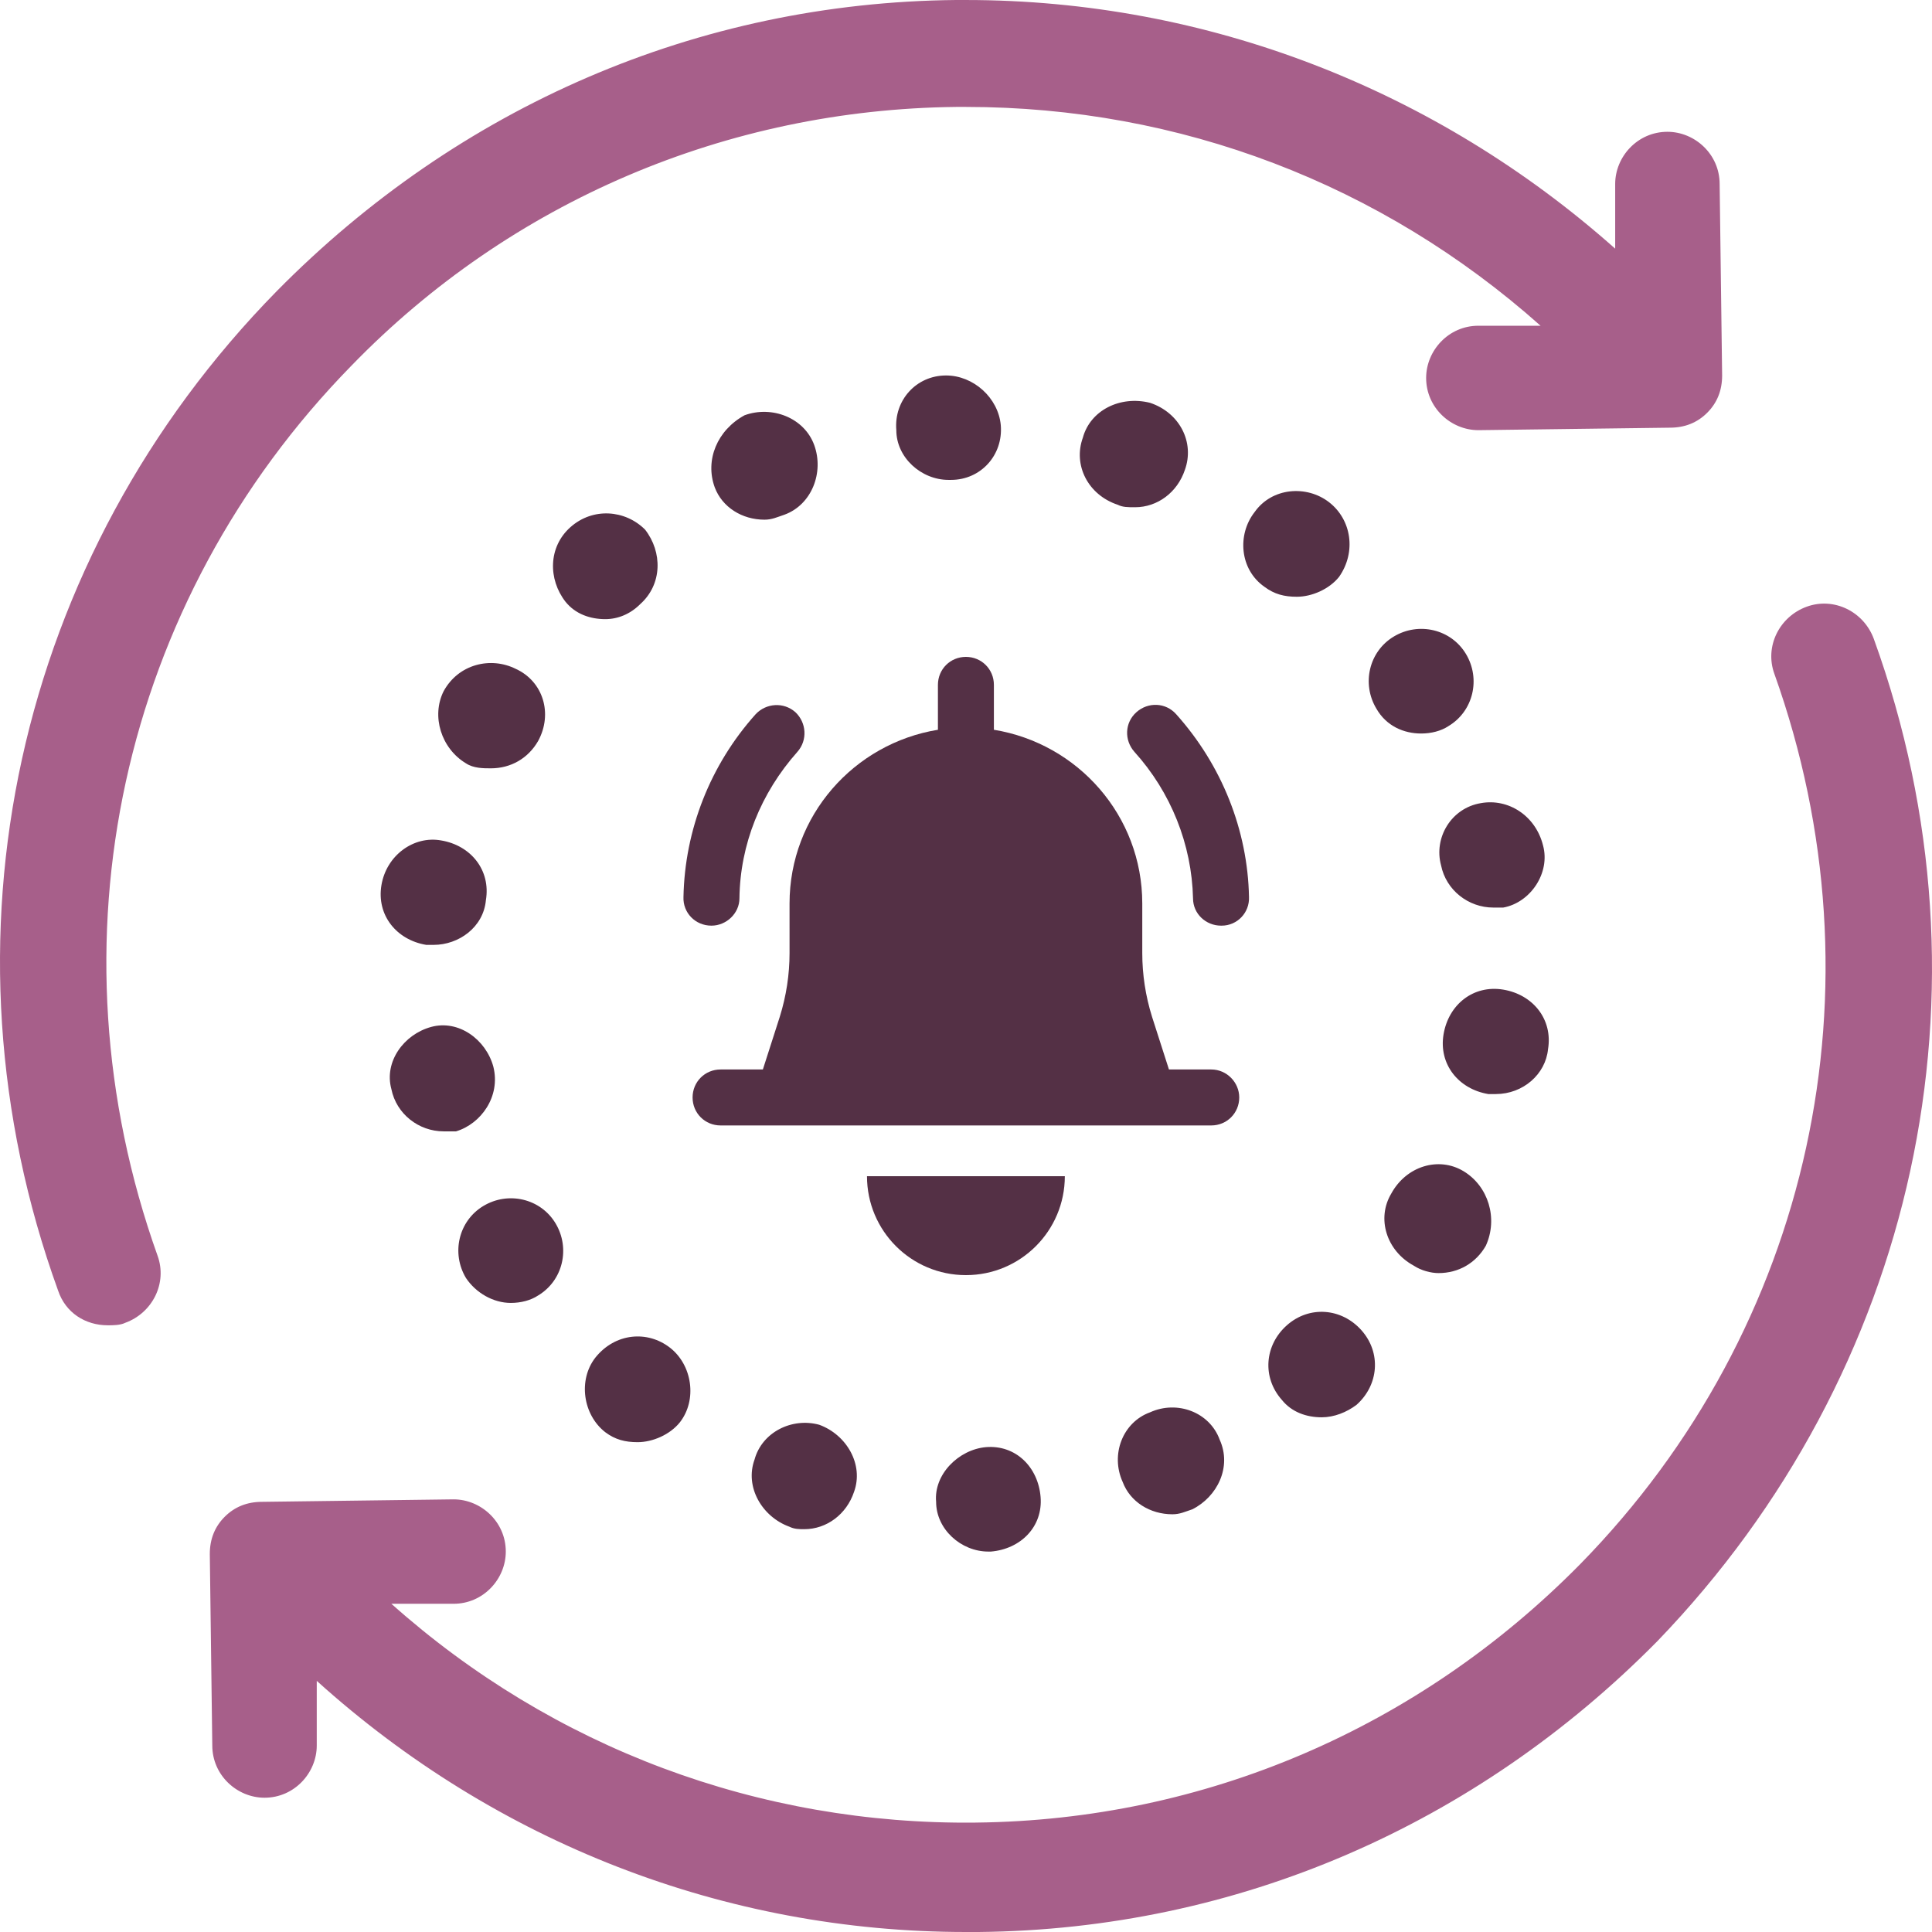
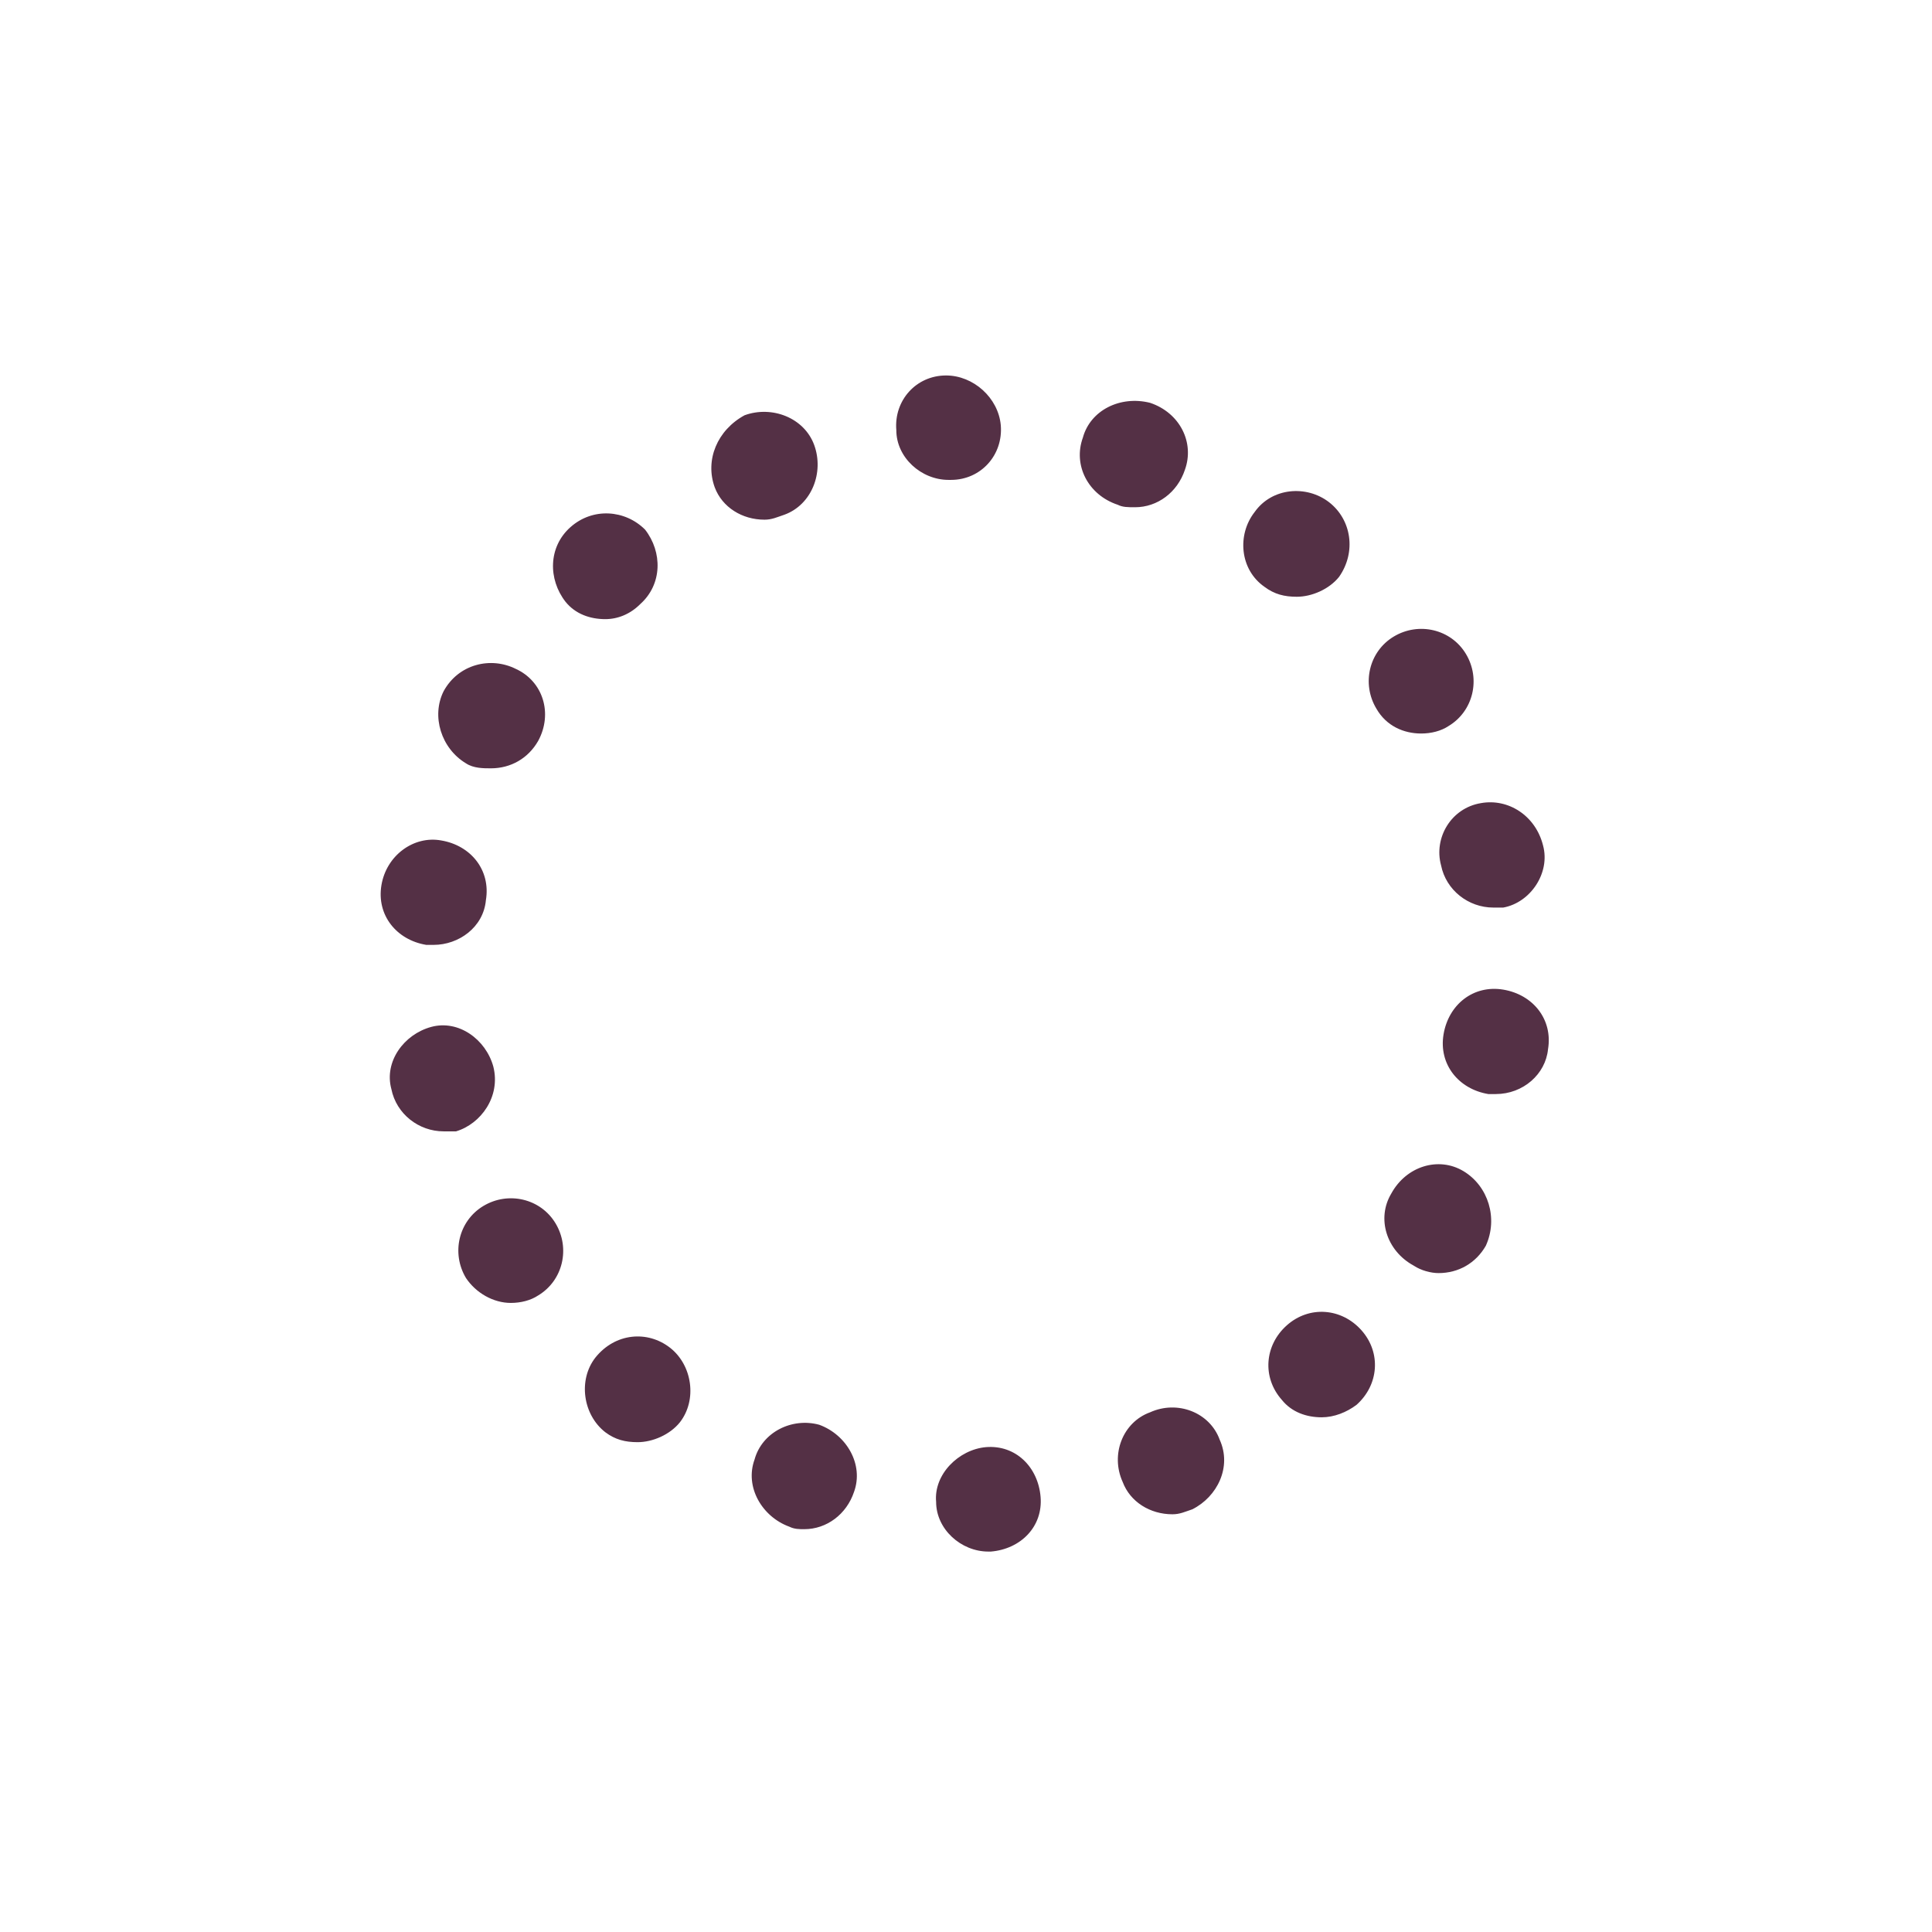
<svg xmlns="http://www.w3.org/2000/svg" width="400" height="400" viewBox="0 0 400 400" fill="none">
-   <path d="M243.501 147.857C241.345 145.432 237.707 145.297 235.282 147.453C232.857 149.608 232.722 153.247 234.878 155.671C242.423 164.025 246.735 174.804 247.004 185.987C247.004 189.221 249.699 191.646 252.798 191.646H252.933C256.167 191.646 258.727 188.951 258.592 185.718C258.322 171.84 252.933 158.366 243.501 147.856L243.501 147.857Z" fill="#543045" />
-   <path d="M147.299 191.647C150.398 191.647 153.093 189.086 153.093 185.988C153.227 174.804 157.539 164.16 165.084 155.672C167.24 153.246 166.971 149.609 164.68 147.453C162.254 145.297 158.617 145.567 156.461 147.857C147.029 158.367 141.775 171.841 141.505 185.719C141.37 188.952 143.93 191.647 147.299 191.647C147.164 191.647 147.164 191.647 147.299 191.647L147.299 191.647Z" fill="#543045" />
-   <path d="M250.777 221.424H242.019L238.516 210.51C237.169 206.199 236.495 201.752 236.495 197.306V187.066C236.495 168.876 223.156 153.92 205.775 151.091L205.775 141.794C205.775 138.56 203.215 136 199.981 136C196.747 136 194.187 138.56 194.187 141.794V151.091C176.806 153.92 163.467 168.876 163.467 187.066L163.468 197.306C163.468 201.752 162.794 206.198 161.447 210.51L157.943 221.424H149.186C145.952 221.424 143.392 223.984 143.392 227.218C143.392 230.451 145.952 233.012 149.186 233.012H250.778C254.011 233.012 256.571 230.451 256.571 227.218C256.571 224.118 254.011 221.424 250.777 221.424H250.777Z" fill="#543045" />
-   <path d="M179.501 243.521C179.501 254.839 188.663 264.001 199.981 264.001C211.299 264.001 220.461 254.838 220.461 243.521H179.501Z" fill="#543045" />
  <path d="M91.33 174.003C97.509 175.032 101.63 180.18 100.601 186.359C100.086 192.022 94.936 195.626 89.786 195.626H88.241C82.062 194.597 77.941 189.45 78.97 183.271C79.999 177.092 85.665 172.975 91.33 174.003ZM195.873 77.736C189.694 77.736 185.058 82.884 185.573 89.061C185.573 94.723 190.723 99.356 196.387 99.356H196.902C203.081 99.356 207.716 94.209 207.202 88.032C206.689 82.368 201.539 77.736 195.873 77.736ZM147.979 100.902C149.524 105.021 153.643 107.595 158.278 107.595C159.824 107.595 160.853 107.081 162.399 106.566C168.064 104.507 170.638 97.815 168.578 92.151C166.518 86.488 159.824 83.914 154.158 85.974C148.493 89.061 145.918 95.238 147.979 100.902ZM106.78 138.481C101.63 135.907 94.934 137.452 91.844 143.115C89.27 148.263 91.33 154.956 96.48 158.045C98.025 159.074 100.084 159.074 101.63 159.074C105.75 159.074 109.355 157.014 111.415 153.411C114.505 147.749 112.444 141.055 106.78 138.481ZM118.109 109.139C113.473 113.258 113.473 119.949 117.079 124.583C119.14 127.157 122.229 128.186 125.319 128.186C127.894 128.186 130.469 127.157 132.529 125.097C137.164 120.978 137.164 114.287 133.558 109.653C129.439 105.534 122.744 105.019 118.109 109.139ZM102.144 220.85C100.599 215.188 94.934 211.069 89.27 212.614C83.605 214.159 79.484 219.822 81.03 225.484C82.059 230.632 86.695 234.235 91.844 234.235H94.419C99.569 232.691 103.69 227.029 102.144 220.85ZM306.595 166.281C300.416 167.31 296.81 173.489 298.355 179.151C299.385 184.299 304.02 187.902 309.17 187.902H311.23C316.895 186.873 321.015 180.695 319.469 175.032C317.925 168.855 312.261 165.252 306.595 166.281ZM266.427 274.39C261.791 278.509 261.277 285.2 265.397 289.834C267.458 292.408 270.547 293.437 273.637 293.437C276.212 293.437 278.787 292.408 280.847 290.863C285.482 286.743 285.997 280.052 281.876 275.419C277.756 270.787 271.062 270.271 266.427 274.39ZM193.813 310.94C193.813 316.602 198.963 321.236 204.627 321.236H205.142C211.321 320.722 215.956 316.088 215.442 309.911C214.927 303.735 210.292 299.101 204.113 299.615C198.447 300.13 193.297 305.278 193.813 310.94ZM123.26 281.083C119.655 285.716 120.685 292.924 125.32 296.527C127.38 298.072 129.441 298.586 132.016 298.586C135.105 298.586 138.711 297.041 140.77 294.467C144.374 289.833 143.345 282.626 138.709 279.023C134.074 275.418 127.38 275.934 123.26 281.083ZM100.085 249.678C94.935 252.767 93.389 259.46 96.481 264.608C98.541 267.696 102.145 269.756 105.752 269.756C107.812 269.756 109.872 269.242 111.416 268.211C116.566 265.122 118.112 258.429 115.02 253.281C111.931 248.135 105.235 246.59 100.085 249.678ZM224.197 90.605C222.137 96.267 225.227 102.446 231.408 104.504C232.437 105.018 233.468 105.018 235.012 105.018C239.647 105.018 243.766 101.93 245.312 97.296C247.372 91.634 244.282 85.455 238.101 83.397C231.922 81.852 225.743 84.941 224.197 90.605ZM288.571 131.789C283.421 134.877 281.875 141.571 284.967 146.719C287.027 150.322 290.631 151.867 294.237 151.867C296.298 151.867 298.358 151.352 299.902 150.322C305.052 147.233 306.598 140.54 303.506 135.392C300.417 130.244 293.721 128.699 288.571 131.789ZM275.182 103.989C270.546 100.386 263.336 100.901 259.732 106.049C256.128 110.682 256.643 117.89 261.792 121.493C263.853 123.038 265.913 123.552 268.488 123.552C271.578 123.552 275.184 122.007 277.242 119.433C280.846 114.285 279.817 107.592 275.182 103.989ZM252.522 298.069C250.462 292.407 243.768 289.833 238.101 292.407C232.437 294.466 229.862 301.158 232.437 306.822C233.982 310.941 238.101 313.515 242.737 313.515C244.282 313.515 245.312 313.001 246.857 312.486C252.007 309.911 255.097 303.732 252.522 298.07L252.522 298.069ZM320.5 217.245C321.53 211.069 317.411 205.921 311.23 204.89C305.051 203.861 299.901 207.978 298.87 214.157C297.84 220.334 301.959 225.482 308.14 226.513H309.686C315.35 226.511 319.986 222.394 320.5 217.245ZM302.99 242.471C297.84 239.383 291.145 241.442 288.055 247.105C284.966 252.253 287.026 258.946 292.691 262.034C294.236 263.063 296.295 263.58 297.84 263.58C301.961 263.58 305.565 261.52 307.626 257.917C310.201 252.251 308.14 245.56 302.99 242.471ZM156.219 302.188C154.158 307.85 157.764 314.029 163.429 316.087C164.458 316.601 165.489 316.601 166.518 316.601C171.154 316.601 175.272 313.513 176.818 308.879C178.878 303.217 175.273 297.038 169.608 294.98C163.943 293.435 157.764 296.525 156.219 302.188Z" fill="#543045" />
-   <path d="M197.932 0C144.373 0.514 94.934 22.137 57.34 60.232C3.266 115.315 -14.243 194.595 12.021 267.182C13.567 271.815 17.686 274.389 22.321 274.389C23.35 274.389 24.896 274.389 25.925 273.875C31.59 271.815 34.679 265.638 32.621 259.976C9.446 195.111 24.896 124.583 72.791 75.677C105.751 41.701 150.554 22.653 197.933 22.138H199.993C244.283 22.138 285.997 38.096 318.956 67.441H306.081C299.902 67.441 295.267 72.589 295.267 78.251C295.267 84.428 300.417 89.061 306.081 89.061L345.734 88.547C348.824 88.547 351.399 87.518 353.459 85.458C355.52 83.399 356.549 80.825 356.549 77.736L356.034 38.098C356.034 31.921 350.884 27.287 345.22 27.287C339.041 27.287 334.406 32.435 334.406 38.098V51.482C297.326 18.534 249.947 0.002 199.993 0.002H197.933L197.932 0ZM202.053 377.349C157.249 377.863 114.505 361.905 81.03 332.047H93.905C100.084 332.047 104.719 326.899 104.719 321.236C104.719 315.059 99.57 310.426 93.905 310.426L54.252 310.94C51.162 310.94 48.587 311.969 46.527 314.029C44.467 316.088 43.438 318.662 43.438 321.751L43.952 361.39C43.952 367.566 49.102 372.2 54.766 372.2C60.945 372.2 65.581 367.052 65.581 361.39V348.005C102.659 381.467 150.039 400 199.993 400H202.568C256.127 399.486 305.565 377.863 343.16 339.768C396.719 284.17 414.228 204.891 387.964 132.304C385.903 126.641 379.724 123.553 374.06 125.61C368.395 127.67 365.306 133.847 367.364 139.509C390.539 204.374 375.089 274.902 327.194 323.808C293.72 357.784 249.431 376.832 202.052 377.347L202.053 377.349Z" fill="#A75F8A" />
</svg>